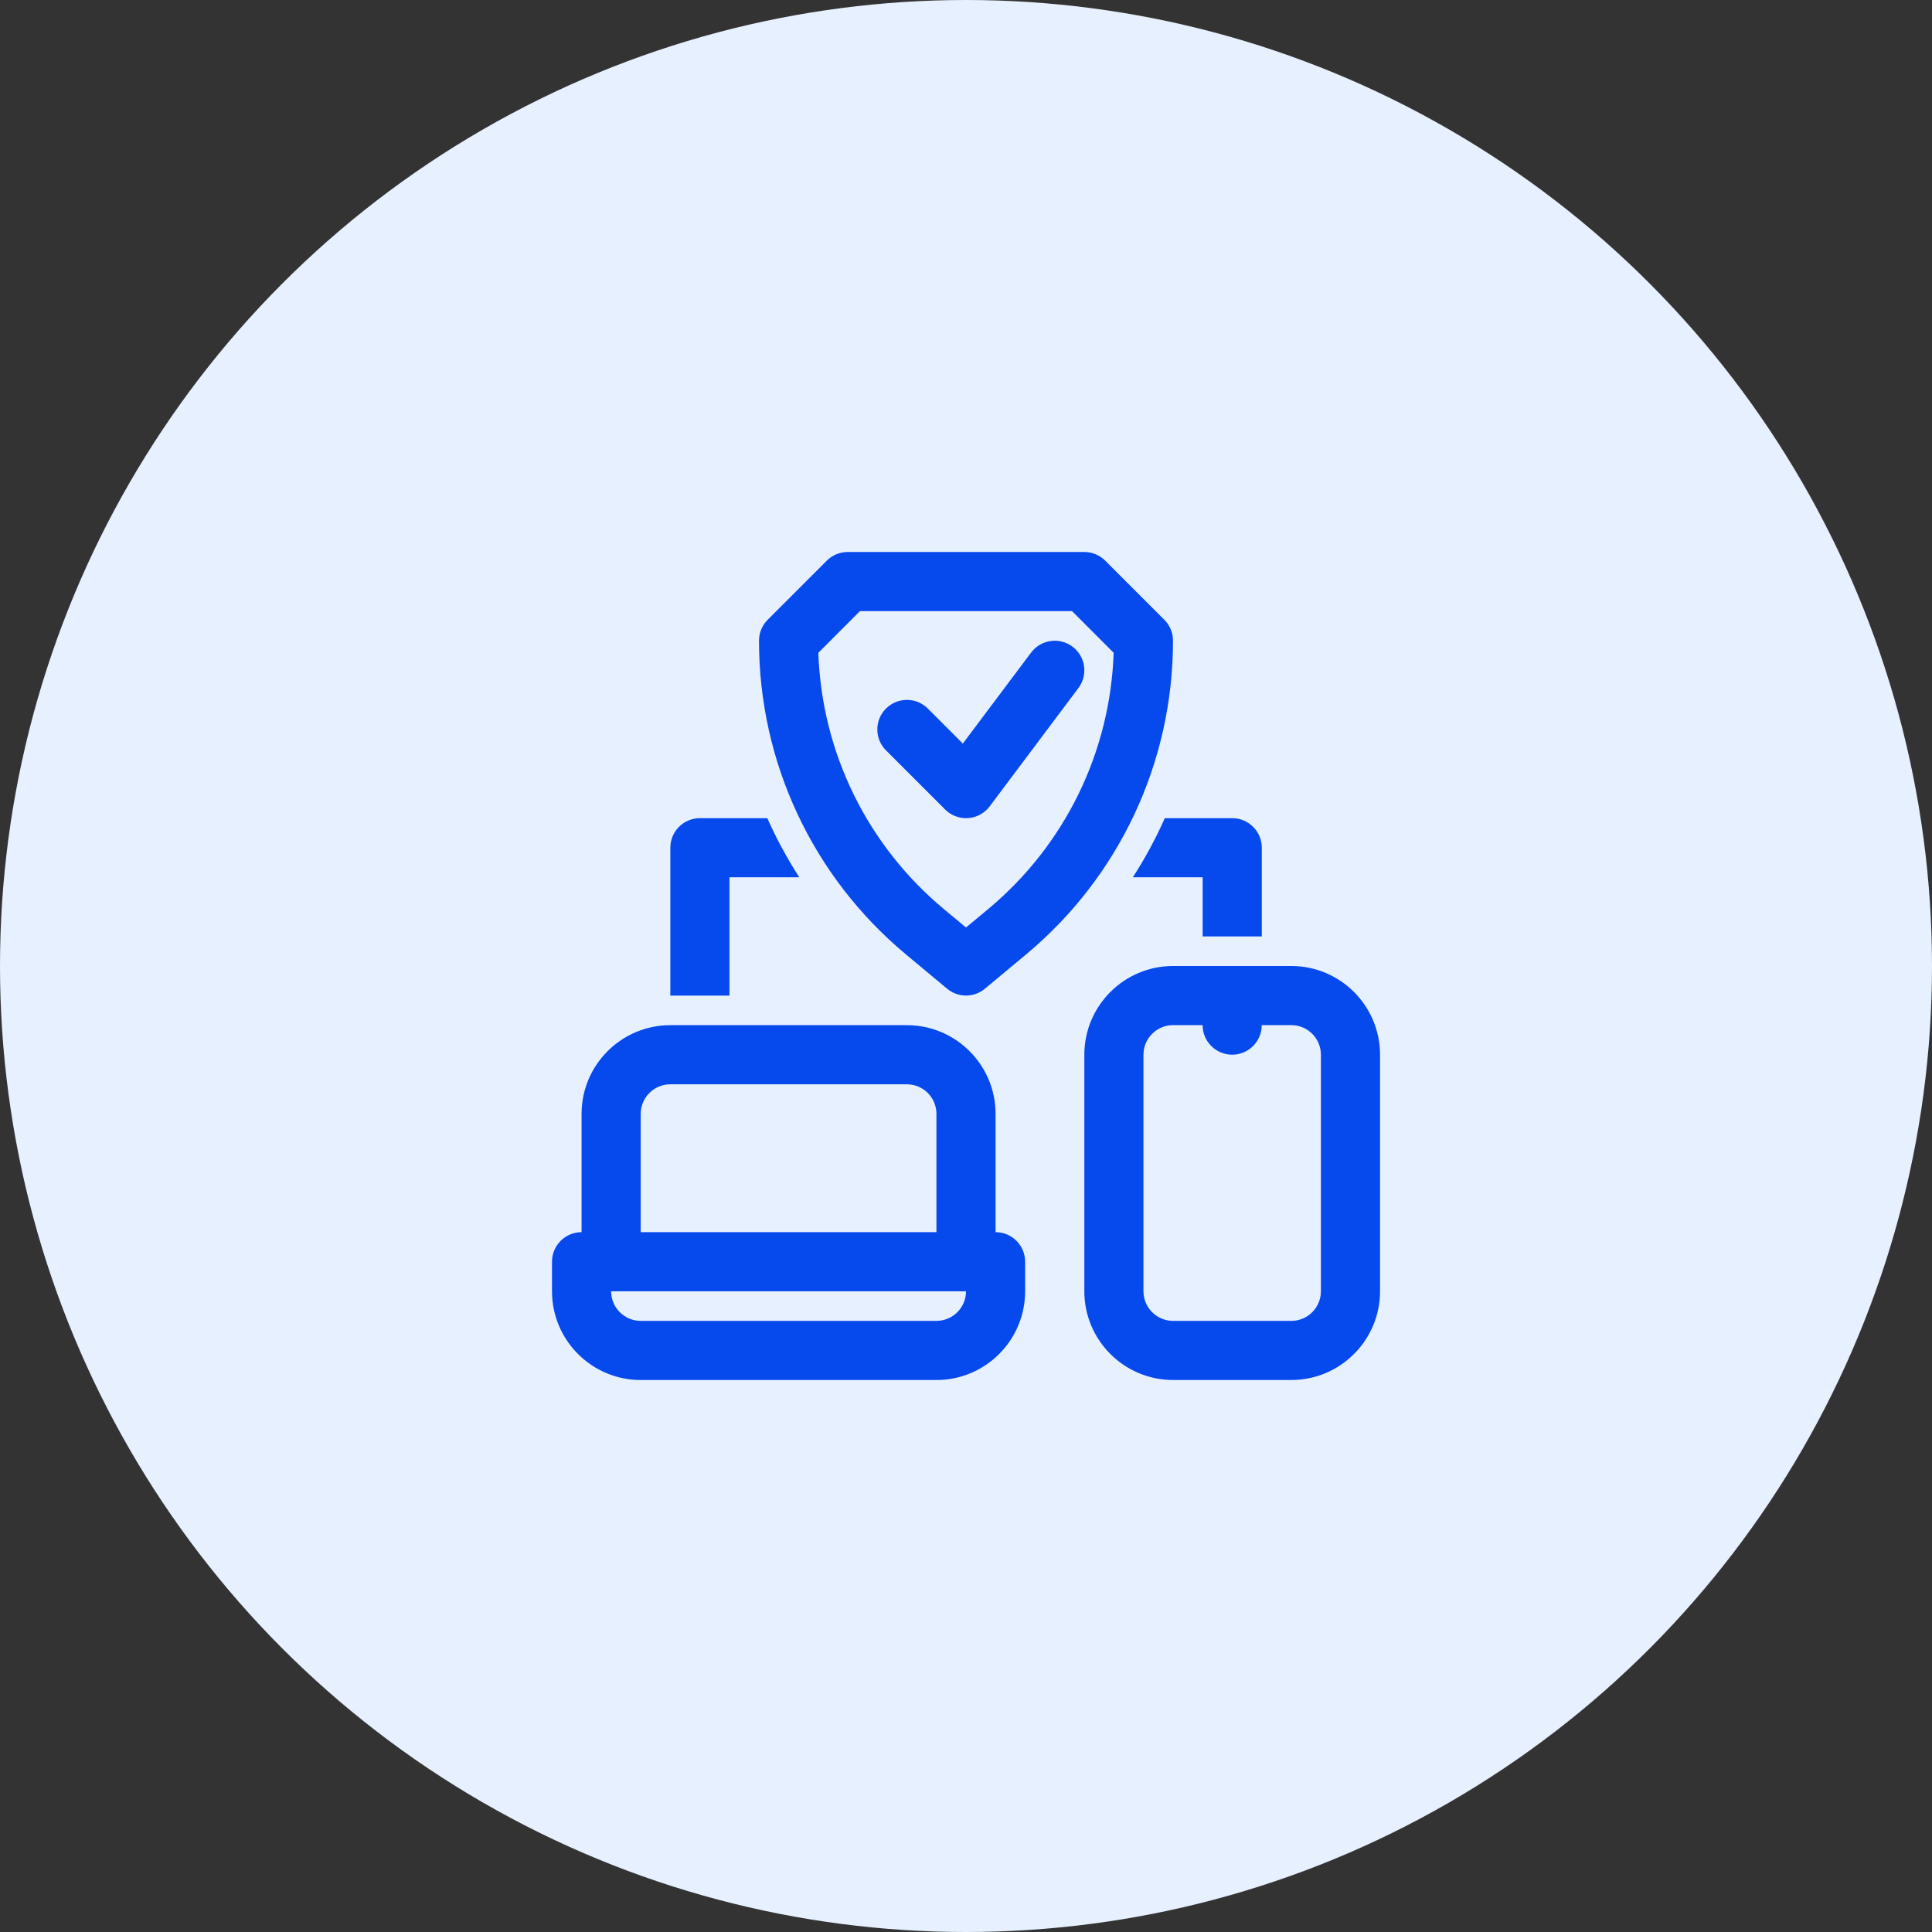
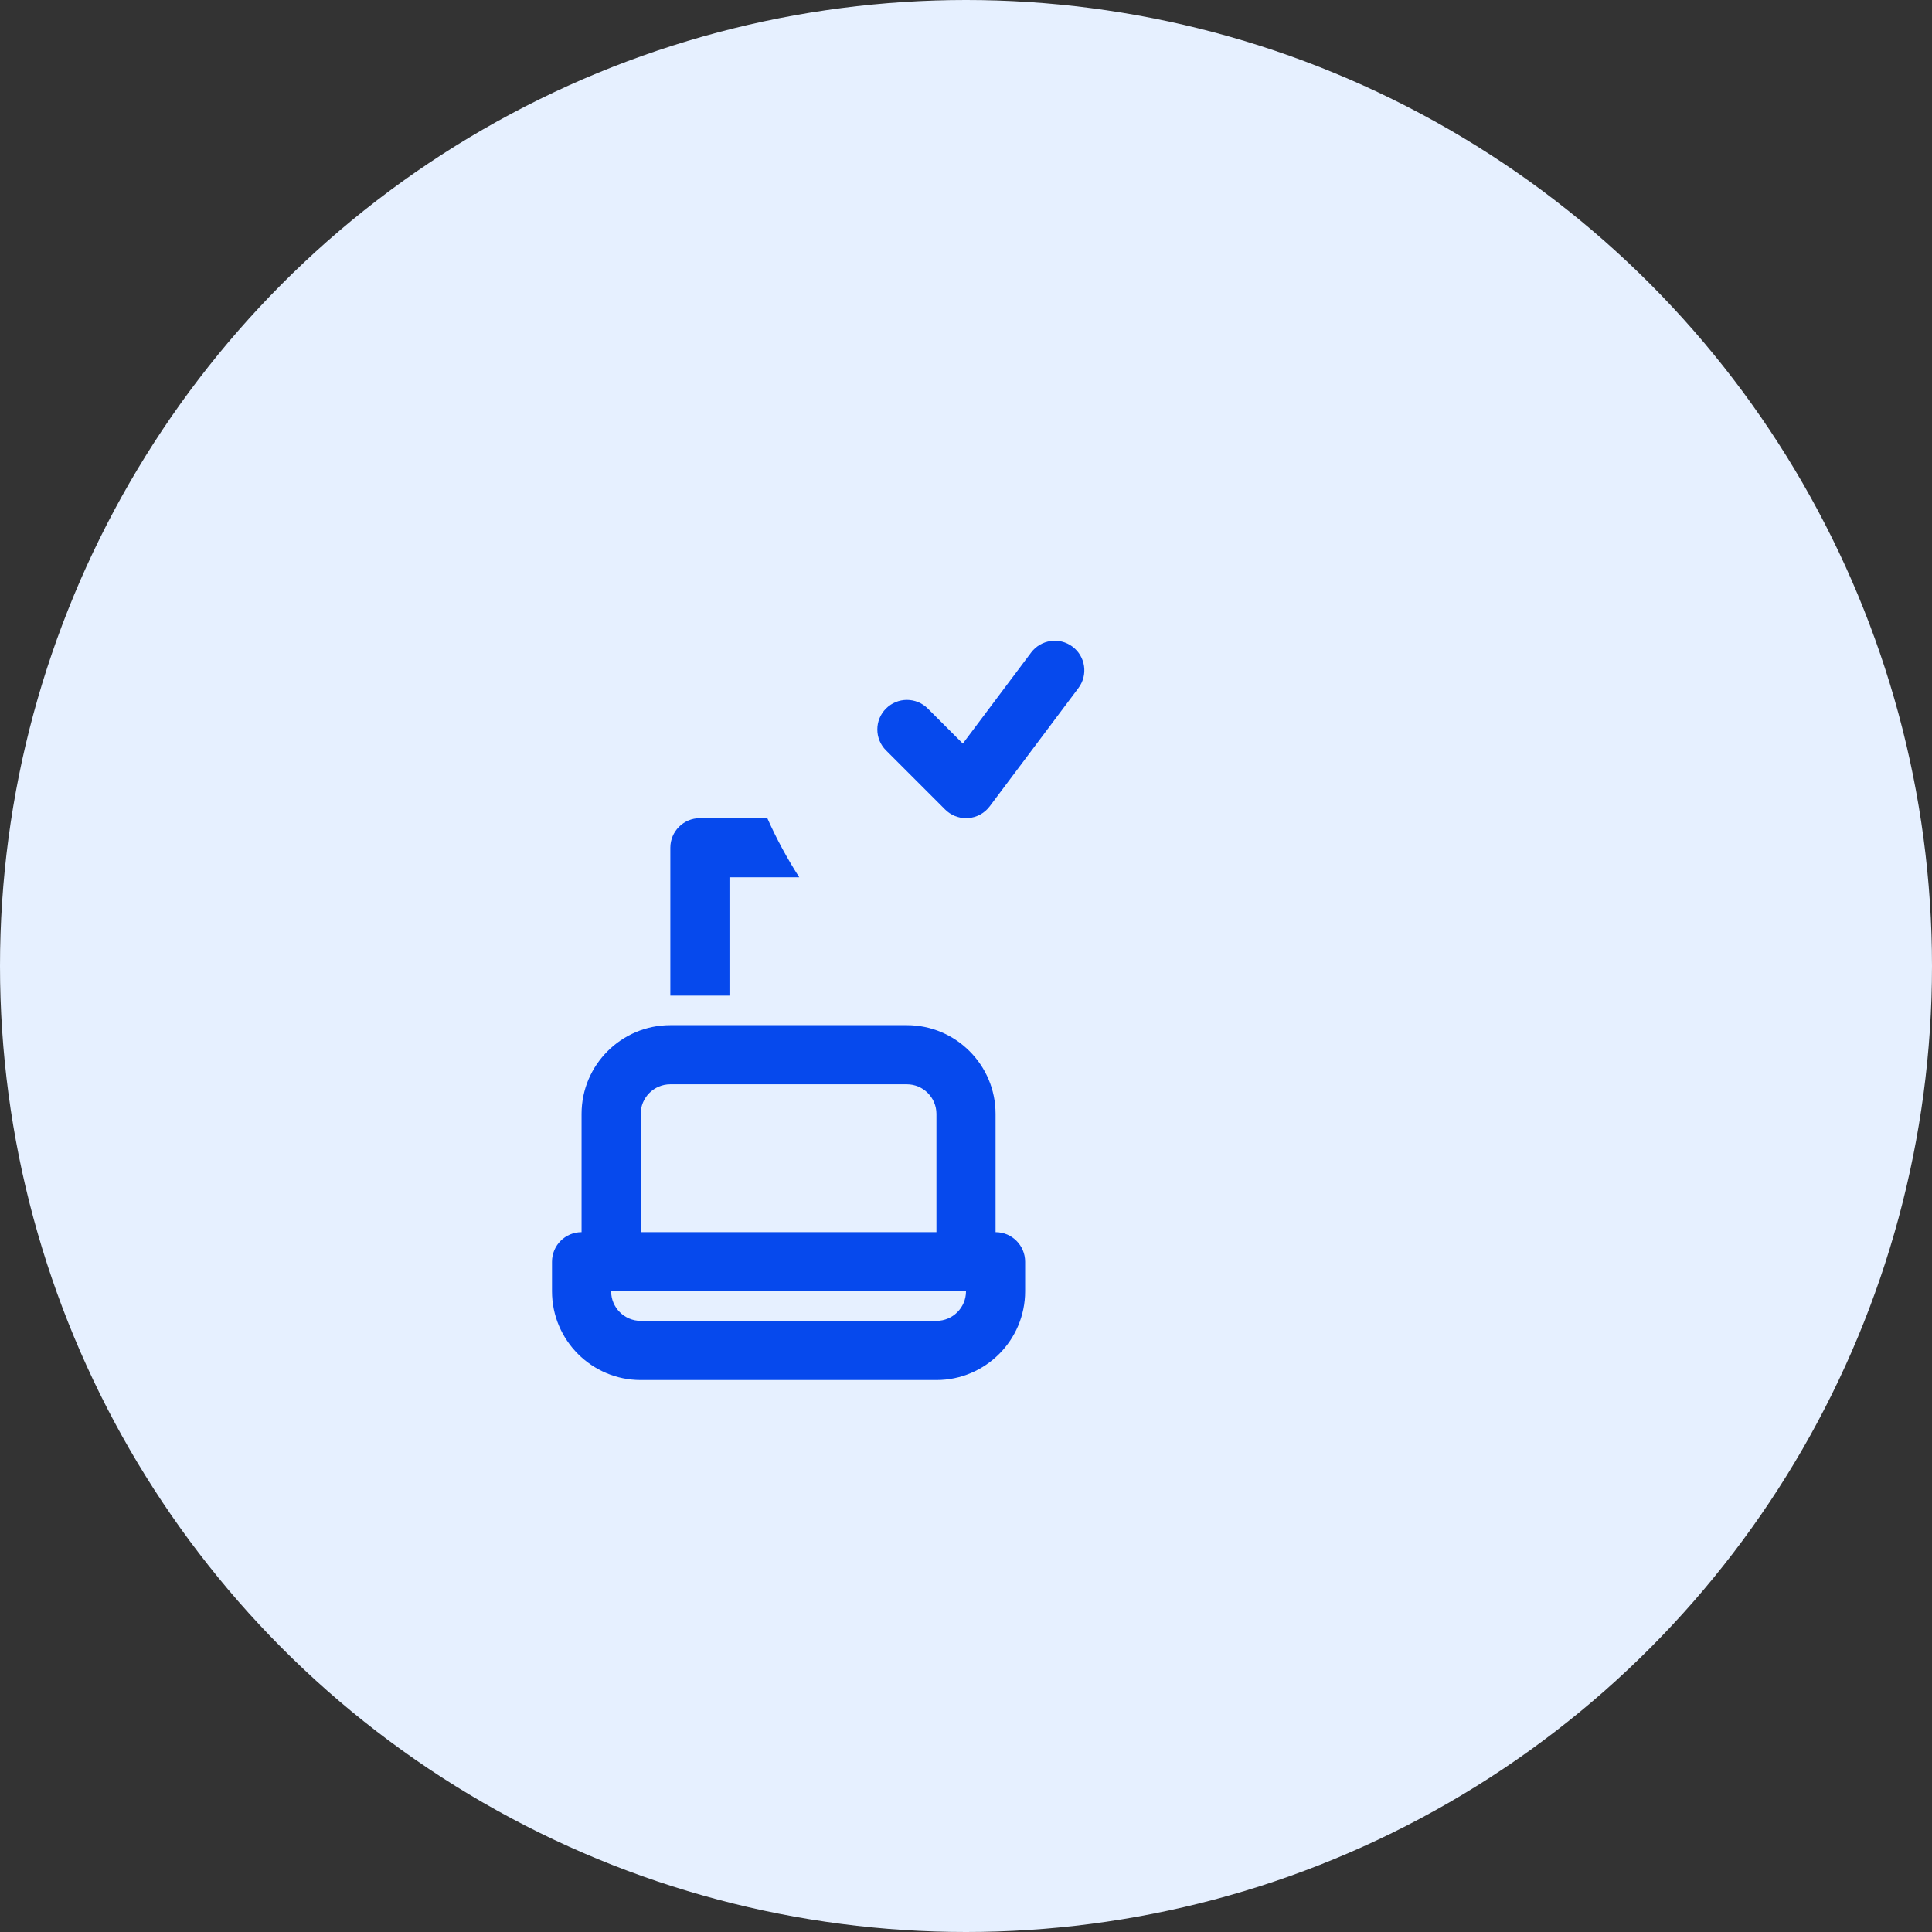
<svg xmlns="http://www.w3.org/2000/svg" width="56" height="56" viewBox="0 0 56 56" fill="none">
  <rect x="0" y="0" width="56" height="56" fill="#333333" stroke="none" />
  <circle cx="28" cy="28" r="28" fill="#E6F0FF" />
  <path d="M28.857 35.715V32.286C28.857 30.868 27.704 29.715 26.286 29.715H19.429C18.011 29.715 16.857 30.868 16.857 32.286V35.715C16.383 35.715 16 36.099 16 36.572V37.429C16 38.847 17.154 40.001 18.571 40.001H27.143C28.561 40.001 29.714 38.847 29.714 37.429V36.572C29.714 36.099 29.331 35.715 28.857 35.715ZM18.571 32.286C18.571 31.814 18.956 31.429 19.429 31.429H26.286C26.759 31.429 27.143 31.814 27.143 32.286V35.715H18.571V32.286ZM27.143 38.286H18.571C18.099 38.286 17.714 37.902 17.714 37.429H28C28 37.902 27.616 38.286 27.143 38.286Z" fill="#0649ED" />
-   <path d="M37.43 28H34.001C32.583 28 31.43 29.154 31.43 30.571V37.429C31.43 38.846 32.583 40 34.001 40H37.43C38.848 40 40.001 38.846 40.001 37.429V30.571C40.001 29.154 38.848 28 37.43 28ZM38.287 37.429C38.287 37.901 37.903 38.286 37.43 38.286H34.001C33.528 38.286 33.144 37.901 33.144 37.429V30.571C33.144 30.099 33.528 29.714 34.001 29.714H34.858C34.858 30.187 35.243 30.571 35.715 30.571C36.188 30.571 36.572 30.187 36.572 29.714H37.43C37.903 29.714 38.287 30.099 38.287 30.571V37.429Z" fill="#0649ED" />
-   <path d="M32.836 25.429H34.859V27.143H36.574V24.572C36.574 24.099 36.19 23.715 35.717 23.715H33.762C33.499 24.309 33.189 24.881 32.836 25.429Z" fill="#0649ED" />
  <path d="M21.144 25.429H23.167C22.815 24.881 22.505 24.309 22.241 23.715H20.287C19.813 23.715 19.43 24.099 19.43 24.572V28.858H21.144V25.429Z" fill="#0649ED" />
-   <path d="M33.749 17.965L32.035 16.251C31.874 16.09 31.656 16 31.429 16H24.571C24.344 16 24.126 16.09 23.965 16.251L22.251 17.965C22.09 18.126 22 18.344 22 18.571C22 22.095 23.553 25.41 26.26 27.665L27.452 28.658C27.61 28.791 27.805 28.857 28 28.857C28.195 28.857 28.39 28.791 28.548 28.658L29.741 27.665C32.447 25.41 34 22.095 34 18.571C34 18.344 33.91 18.126 33.749 17.965ZM28.644 26.349L28 26.884L27.357 26.349C25.131 24.494 23.819 21.803 23.72 18.921L24.926 17.714H31.074L32.28 18.921C32.181 21.803 30.869 24.494 28.644 26.349Z" fill="#0649ED" />
  <path d="M29.887 18.915L27.908 21.553L26.893 20.538C26.558 20.203 26.016 20.203 25.681 20.538C25.346 20.872 25.346 21.415 25.681 21.75L27.395 23.464C27.557 23.625 27.774 23.715 28.001 23.715C28.021 23.715 28.041 23.714 28.062 23.713C28.31 23.695 28.538 23.571 28.687 23.372L31.258 19.944C31.543 19.565 31.466 19.027 31.087 18.744C30.708 18.459 30.172 18.537 29.887 18.915Z" fill="#0649ED" />
</svg>